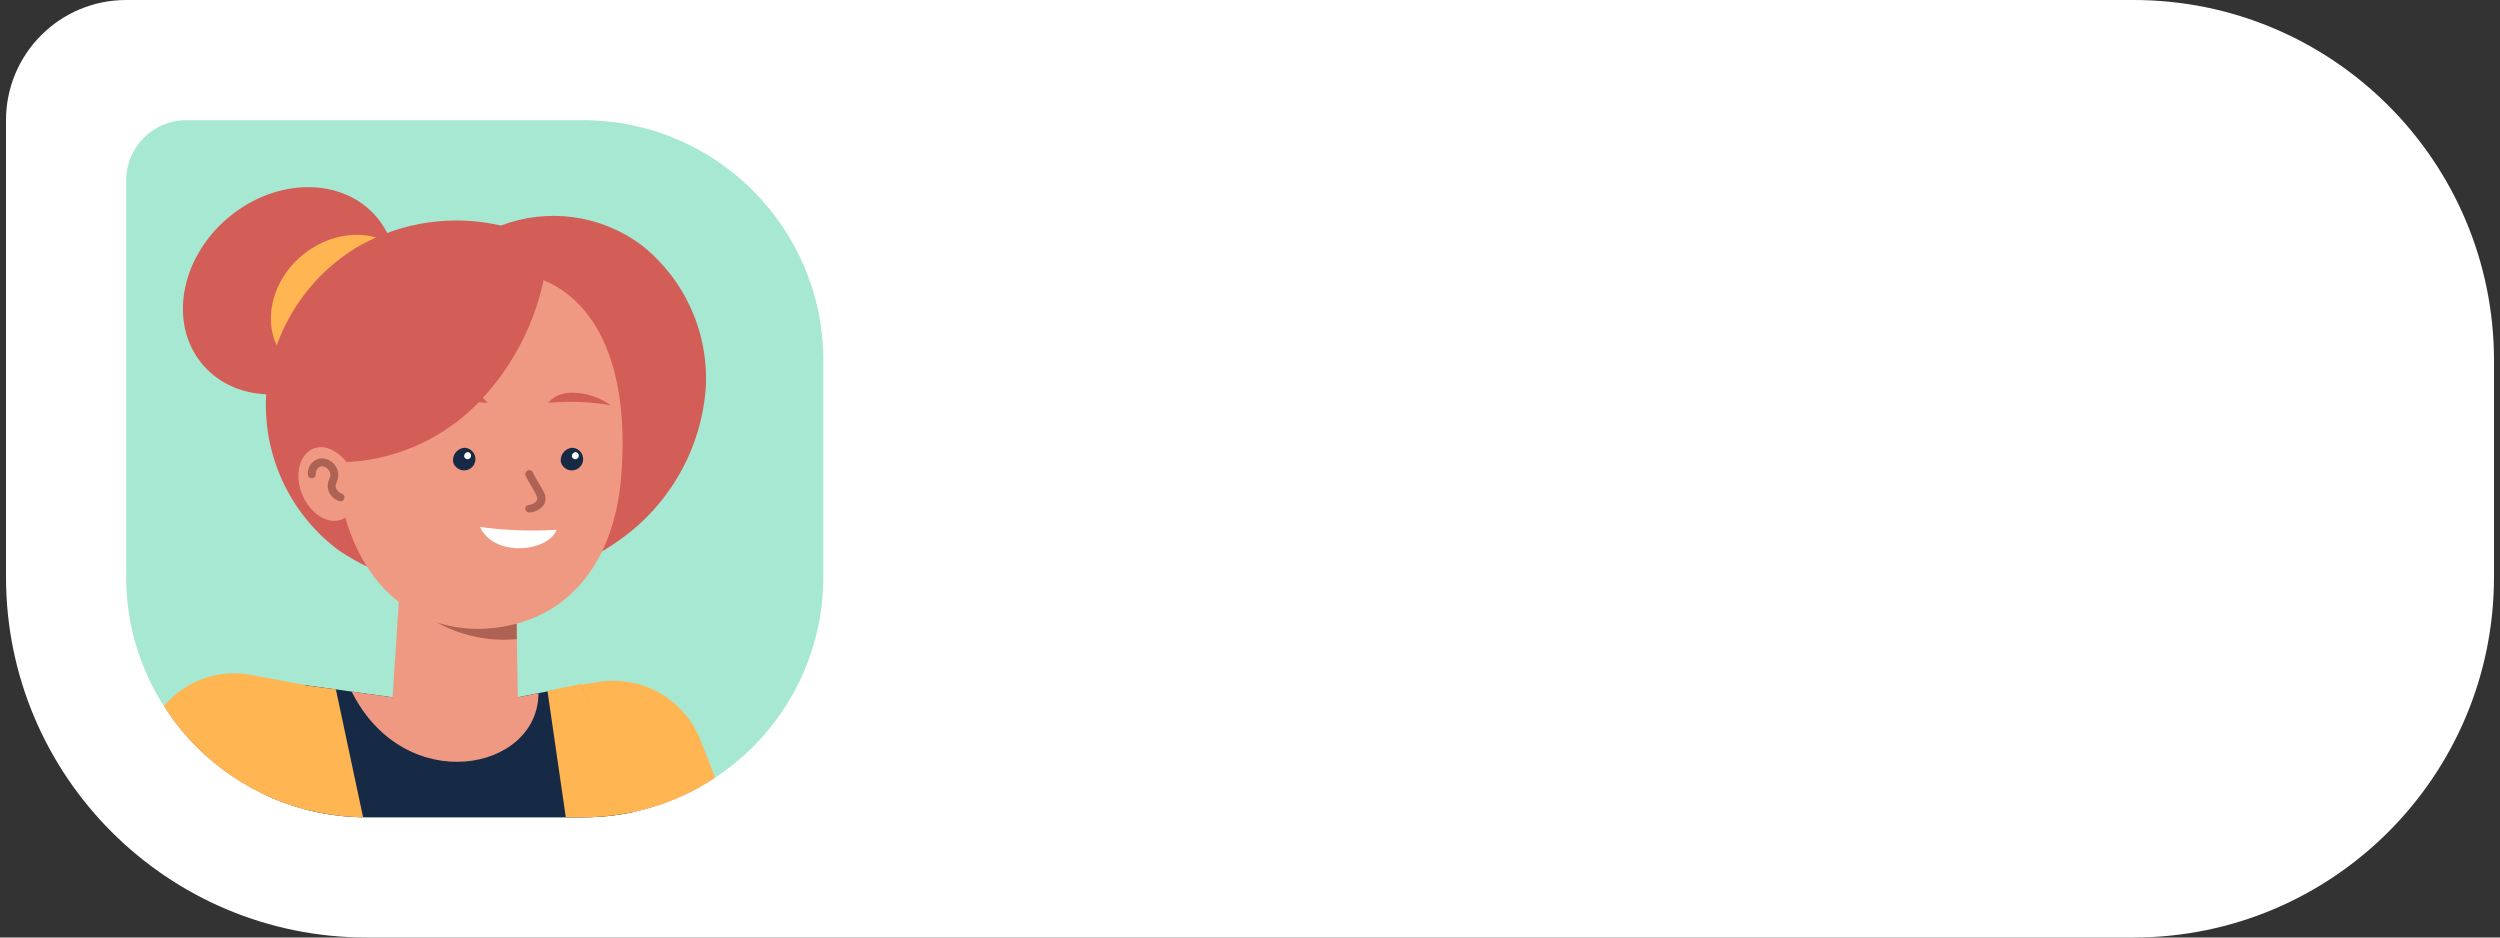
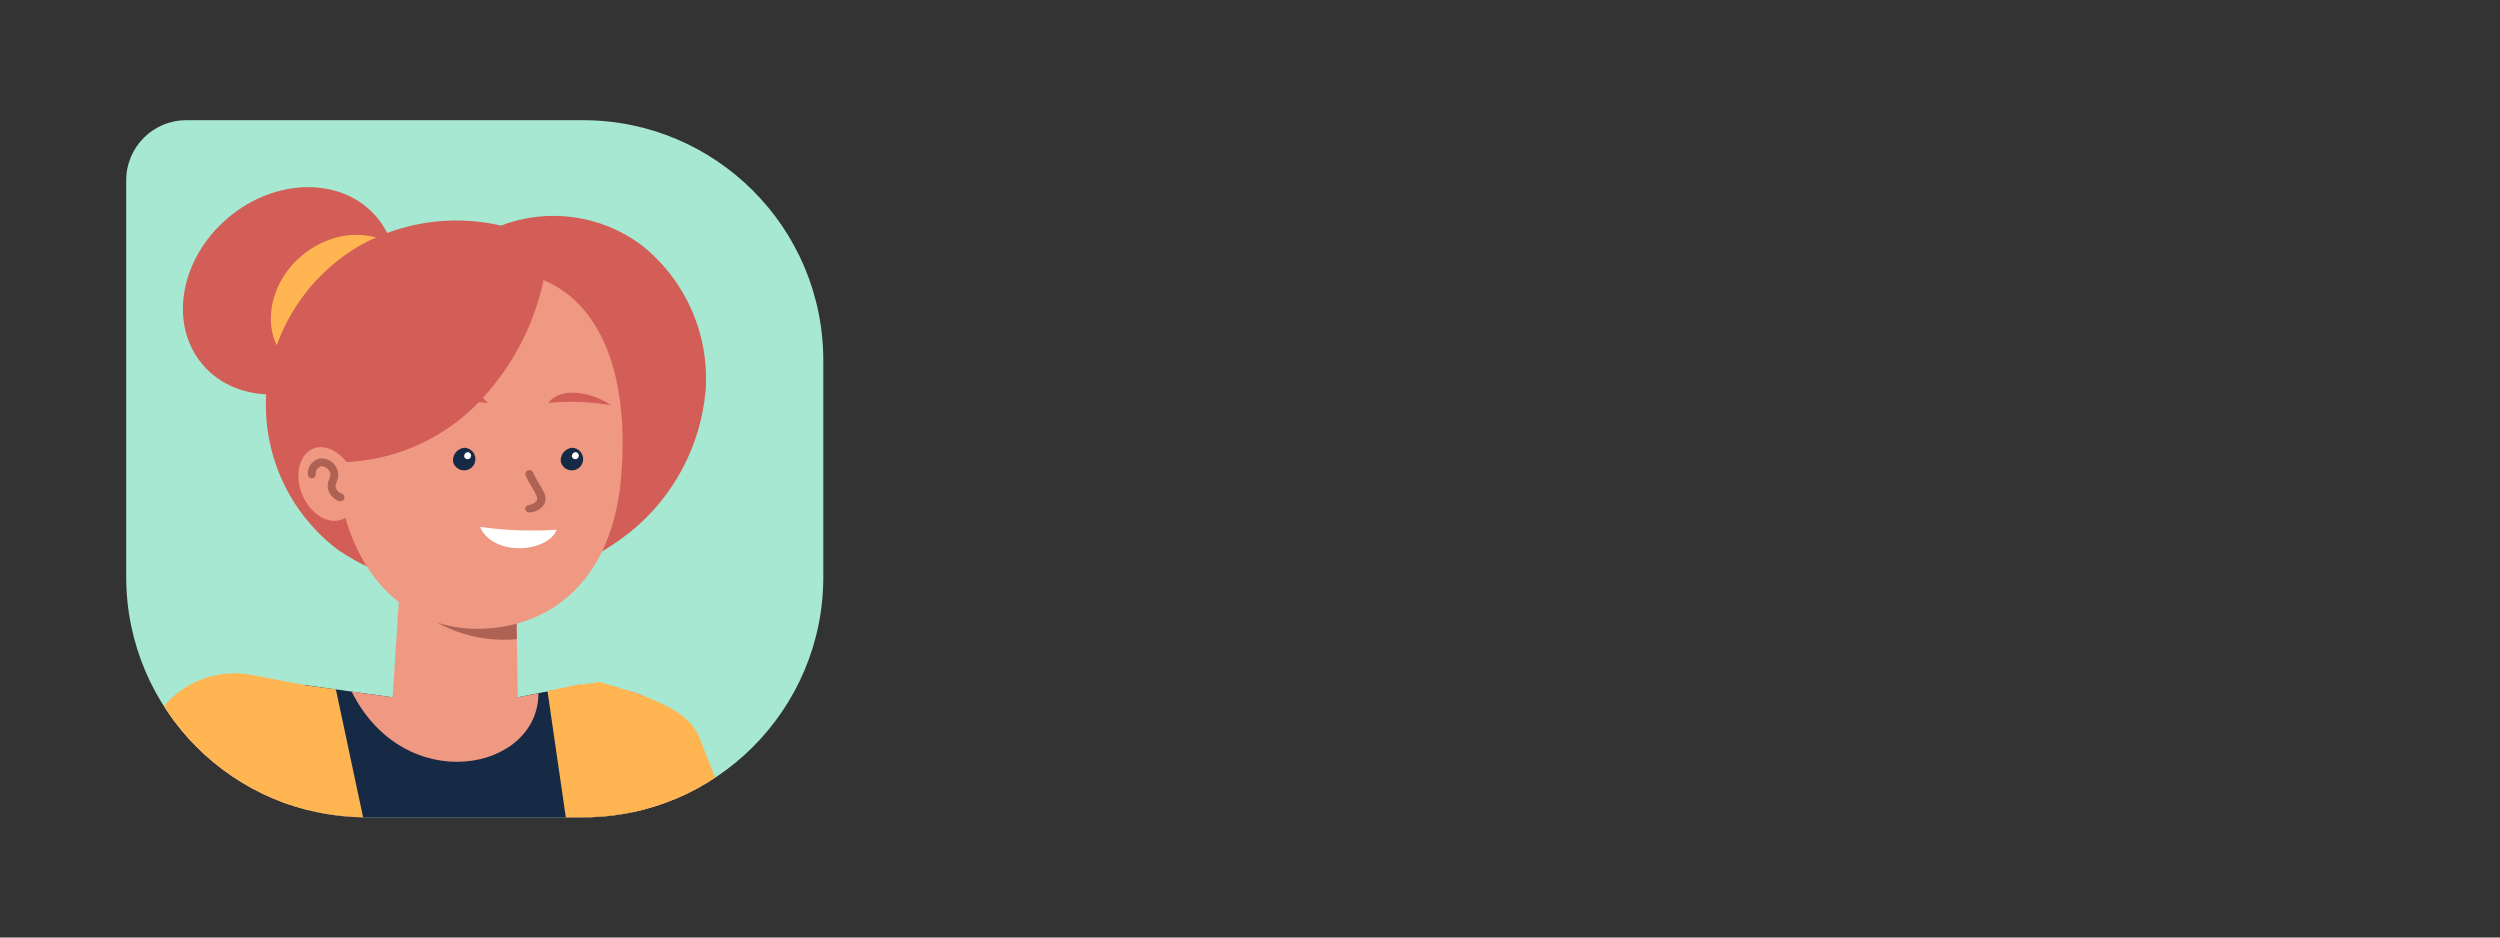
<svg xmlns="http://www.w3.org/2000/svg" width="208" height="78" viewBox="0 0 208 78" fill="none">
  <rect x="0" y="0" width="208" height="78" fill="#333333" stroke="none" />
-   <path d="M0.5 10C0.5 4.477 4.977 0 10.5 0H177.5C194.069 0 207.5 13.431 207.5 30V48C207.5 64.569 194.069 78 177.5 78H30.5C13.931 78 0.5 64.569 0.5 48V10Z" fill="white" />
  <g clip-path="url(#clip0_60_872)">
    <path d="M10.5 15C10.5 12.239 12.739 10 15.5 10H48.5C59.546 10 68.5 18.954 68.5 30V48C68.5 59.046 59.546 68 48.5 68H30.5C19.454 68 10.5 59.046 10.5 48V15Z" fill="#A6E8D2" />
    <path d="M67.794 109.908C68.51 109.909 69.22 109.771 69.884 109.502C71.263 108.946 72.365 107.865 72.949 106.498C73.534 105.13 73.552 103.587 73.001 102.206L56.362 60.871C56.087 60.188 55.68 59.565 55.164 59.039C54.649 58.513 54.035 58.094 53.357 57.805C52.68 57.517 51.952 57.364 51.215 57.357C50.479 57.349 49.748 57.487 49.065 57.762C48.382 58.037 47.76 58.444 47.234 58.959C46.708 59.475 46.288 60.089 46 60.767C45.711 61.444 45.559 62.172 45.551 62.908C45.544 63.645 45.682 64.375 45.957 65.059L62.587 106.394C63.007 107.431 63.726 108.32 64.654 108.946C65.582 109.572 66.675 109.907 67.794 109.908Z" fill="#EF9983" />
-     <path d="M48.314 56.976L49.843 56.735C51.59 56.462 53.379 56.793 54.913 57.673C56.447 58.554 57.634 59.932 58.279 61.579L67.777 85.912C64.194 88.848 54.16 91.55 54.16 91.55L47.2 60.033L48.314 56.976Z" fill="#FFB552" />
+     <path d="M48.314 56.976L49.843 56.735C56.447 58.554 57.634 59.932 58.279 61.579L67.777 85.912C64.194 88.848 54.16 91.55 54.16 91.55L47.2 60.033L48.314 56.976Z" fill="#FFB552" />
    <path d="M25.396 57.002L38.754 58.867L48.313 56.976L55.954 75.55C57.906 78.261 59.866 81.249 60.047 85.109C60.097 86.54 59.81 87.962 59.21 89.262C58.61 90.562 57.714 91.704 56.593 92.595L56.731 112.697L26.138 112.757L19.325 73.901L25.396 57.002Z" fill="#162A45" />
    <path d="M45.551 57.495L50.378 90.764L53.426 150.552C57.91 151.03 62.431 151.03 66.914 150.552C66.918 141.717 65.372 132.949 62.346 124.648L57.77 112.101L57.183 91.749C57.183 91.749 60.179 90.229 59.851 84.565C59.585 81.052 58.247 77.707 56.017 74.98L48.315 56.907L45.551 57.495Z" fill="#FFB552" />
    <path d="M27.945 57.356L35.06 90.799L29.879 150.742C23.331 151.29 16.748 151.29 10.2 150.742L10.347 148.868C11.318 136.124 15.854 123.91 23.437 113.621L24.801 111.773L18.817 73.322L25.397 57.02L27.945 57.356Z" fill="#FFB552" />
    <path d="M33.522 44.862L32.658 58.108C32.658 58.108 38.435 61.838 43.098 58.902L42.934 48.851L33.522 44.862Z" fill="#EF9983" />
    <path d="M43.002 53.177C41.284 53.339 39.552 53.112 37.933 52.514C36.315 51.916 34.851 50.963 33.65 49.723H42.95L43.002 53.177Z" fill="#AD6253" />
    <path d="M38.754 58.867L44.799 57.676C44.799 64.178 33.677 66.371 29.256 57.538L38.754 58.867Z" fill="#EF9983" />
    <path d="M16.853 30.325C14.019 26.976 14.964 21.516 18.965 18.13C22.966 14.745 28.507 14.715 31.341 18.064C34.175 21.413 33.229 26.873 29.229 30.258C25.228 33.644 19.687 33.674 16.853 30.325Z" fill="#D35D57" />
    <path d="M23.66 29.716C25.62 32.03 29.436 32.013 32.2 29.673C34.963 27.333 35.654 23.568 33.659 21.263C31.664 18.957 27.874 18.966 25.119 21.263C22.365 23.56 21.708 27.411 23.66 29.716Z" fill="#FFB552" />
    <path d="M22.158 32.669C22.381 30.157 23.203 27.735 24.556 25.606C25.908 23.477 27.751 21.704 29.93 20.434C33.502 18.441 37.687 17.847 41.673 18.767C43.595 18.033 45.672 17.795 47.71 18.074C49.749 18.353 51.684 19.141 53.339 20.365C55.15 21.79 56.586 23.637 57.522 25.743C58.458 27.85 58.866 30.154 58.71 32.453C58.513 34.751 57.852 36.985 56.767 39.02C55.682 41.055 54.196 42.848 52.398 44.292C48.758 47.164 44.287 48.782 39.653 48.903C35.588 49.164 31.551 48.067 28.177 45.786C26.156 44.278 24.547 42.286 23.495 39.995C22.444 37.703 21.984 35.185 22.158 32.669Z" fill="#D35D57" />
    <path d="M43.002 22.696C32.58 21.142 27.114 27.169 27.995 38.852C28.695 48.16 34.497 53.324 41.733 52.158C47.458 51.234 51.076 46.692 51.672 39.776C52.518 29.906 49.185 23.62 43.002 22.696Z" fill="#EF9983" />
    <path d="M25.198 34.129C25.388 33.2 25.651 32.288 25.983 31.4C27.201 27.915 29.582 24.957 32.727 23.024C34.55 21.966 36.605 21.369 38.712 21.284C40.818 21.2 42.914 21.631 44.816 22.541C44.902 22.588 44.97 22.663 45.008 22.755C45.045 22.846 45.051 22.947 45.023 23.041C45.097 23.083 45.154 23.148 45.185 23.227C45.217 23.305 45.22 23.392 45.196 23.473C44.334 27.344 42.394 30.892 39.6 33.706C36.879 36.406 33.299 38.067 29.48 38.403C28.537 38.494 27.587 38.476 26.648 38.351C26.271 38.332 25.909 38.199 25.61 37.969C25.311 37.739 25.088 37.424 24.973 37.065C24.849 36.081 24.925 35.082 25.198 34.129Z" fill="#D35D57" />
    <path d="M29.464 39.534C30.129 41.166 29.654 42.738 28.471 43.212C27.288 43.687 25.803 42.755 25.138 41.132C24.473 39.508 24.905 37.79 26.088 37.315C27.271 36.84 28.808 37.902 29.464 39.534Z" fill="#EF9983" />
    <path d="M28.333 41.71C28.401 41.708 28.466 41.687 28.521 41.648C28.576 41.61 28.619 41.556 28.644 41.494C28.672 41.411 28.666 41.319 28.627 41.24C28.588 41.161 28.52 41.1 28.437 41.071C28.303 41.028 28.184 40.949 28.092 40.842C28.001 40.735 27.941 40.605 27.919 40.467C27.924 40.34 27.956 40.217 28.014 40.104C28.082 39.939 28.126 39.764 28.143 39.586C28.15 39.387 28.115 39.189 28.039 39.005C27.964 38.821 27.85 38.656 27.705 38.519C27.561 38.383 27.389 38.279 27.201 38.214C27.013 38.149 26.813 38.125 26.615 38.144C26.318 38.207 26.053 38.374 25.868 38.614C25.683 38.855 25.59 39.153 25.605 39.456C25.605 39.546 25.64 39.631 25.703 39.694C25.767 39.758 25.852 39.793 25.941 39.793C25.985 39.793 26.029 39.784 26.069 39.767C26.109 39.75 26.146 39.725 26.177 39.694C26.207 39.663 26.231 39.625 26.247 39.585C26.263 39.544 26.271 39.5 26.27 39.456C26.259 39.311 26.297 39.167 26.379 39.046C26.46 38.925 26.58 38.836 26.719 38.791C26.828 38.788 26.936 38.808 27.036 38.851C27.136 38.895 27.225 38.96 27.297 39.042C27.361 39.11 27.41 39.19 27.443 39.278C27.476 39.365 27.491 39.458 27.487 39.551C27.472 39.659 27.44 39.764 27.392 39.862C27.301 40.063 27.257 40.281 27.262 40.501C27.289 40.771 27.394 41.028 27.564 41.24C27.735 41.451 27.963 41.609 28.221 41.693L28.333 41.71Z" fill="#AD6253" />
    <path d="M50.801 33.714C49.09 33.416 47.347 33.352 45.62 33.524C46.725 32.039 49.566 32.756 50.801 33.714Z" fill="#D35D57" />
    <path d="M35.397 33.714C37.108 33.416 38.85 33.352 40.578 33.524C39.473 32.039 36.632 32.756 35.397 33.714Z" fill="#D35D57" />
    <path d="M46.655 38.394C46.693 38.568 46.779 38.727 46.903 38.854C47.027 38.981 47.184 39.07 47.357 39.111C47.529 39.152 47.71 39.144 47.878 39.087C48.046 39.03 48.195 38.926 48.307 38.788C48.418 38.651 48.489 38.484 48.51 38.308C48.531 38.131 48.502 37.953 48.426 37.792C48.35 37.632 48.23 37.496 48.08 37.401C47.93 37.306 47.757 37.255 47.579 37.255C47.306 37.285 47.056 37.422 46.884 37.635C46.711 37.848 46.629 38.121 46.655 38.394Z" fill="#162A45" />
    <path d="M47.579 37.98C47.592 38.033 47.62 38.081 47.659 38.12C47.698 38.158 47.747 38.185 47.8 38.197C47.854 38.209 47.909 38.206 47.961 38.188C48.013 38.17 48.058 38.138 48.093 38.095C48.127 38.053 48.149 38.001 48.156 37.947C48.163 37.893 48.154 37.838 48.131 37.788C48.108 37.738 48.072 37.696 48.026 37.666C47.981 37.636 47.928 37.619 47.873 37.617C47.787 37.628 47.708 37.672 47.653 37.739C47.598 37.807 47.572 37.893 47.579 37.98Z" fill="white" />
    <path d="M37.693 38.394C37.73 38.568 37.816 38.727 37.94 38.854C38.064 38.981 38.221 39.07 38.394 39.111C38.567 39.152 38.747 39.144 38.915 39.087C39.084 39.03 39.232 38.926 39.344 38.788C39.455 38.651 39.526 38.484 39.547 38.308C39.568 38.131 39.539 37.953 39.463 37.792C39.387 37.632 39.267 37.496 39.117 37.401C38.968 37.306 38.794 37.255 38.617 37.255C38.344 37.285 38.094 37.422 37.921 37.635C37.748 37.848 37.666 38.121 37.693 38.394Z" fill="#162A45" />
    <path d="M38.616 37.98C38.629 38.033 38.657 38.081 38.696 38.12C38.735 38.158 38.784 38.185 38.837 38.197C38.891 38.209 38.946 38.206 38.998 38.188C39.05 38.17 39.096 38.138 39.13 38.095C39.164 38.053 39.186 38.001 39.193 37.947C39.2 37.893 39.191 37.838 39.169 37.788C39.146 37.738 39.109 37.696 39.064 37.666C39.018 37.636 38.965 37.619 38.91 37.617C38.824 37.628 38.745 37.672 38.69 37.739C38.636 37.807 38.609 37.893 38.616 37.98Z" fill="white" />
    <path d="M44.073 42.634H44.134C44.361 42.611 44.581 42.539 44.778 42.423C44.975 42.307 45.144 42.149 45.273 41.96C45.346 41.811 45.384 41.647 45.384 41.481C45.384 41.315 45.346 41.151 45.273 41.002C45.133 40.703 44.972 40.414 44.79 40.139C44.625 39.878 44.478 39.607 44.35 39.327C44.335 39.286 44.313 39.248 44.283 39.216C44.254 39.184 44.218 39.159 44.179 39.141C44.139 39.123 44.096 39.114 44.053 39.113C44.01 39.112 43.967 39.12 43.926 39.137C43.886 39.151 43.848 39.174 43.816 39.203C43.783 39.232 43.757 39.267 43.739 39.307C43.72 39.346 43.71 39.389 43.708 39.432C43.706 39.476 43.713 39.519 43.728 39.56C43.869 39.881 44.037 40.19 44.229 40.484C44.388 40.735 44.53 40.998 44.652 41.27C44.747 41.52 44.652 41.632 44.652 41.667C44.48 41.87 44.235 41.997 43.97 42.021C43.927 42.027 43.886 42.042 43.849 42.065C43.812 42.088 43.781 42.118 43.756 42.154C43.732 42.189 43.715 42.23 43.707 42.272C43.699 42.315 43.701 42.359 43.711 42.401C43.733 42.477 43.782 42.542 43.848 42.585C43.915 42.628 43.995 42.645 44.073 42.634Z" fill="#AD6253" />
    <path d="M46.31 44.076C44.184 44.211 42.049 44.133 39.938 43.843C41.078 46.382 45.611 45.941 46.31 44.076Z" fill="white" />
    <path d="M11.115 109.079C12.412 109.078 13.668 108.627 14.669 107.803C15.671 106.98 16.355 105.835 16.607 104.563L24.845 63.211C25.134 61.752 24.833 60.238 24.006 59.002C23.179 57.765 21.895 56.908 20.437 56.618C18.978 56.328 17.464 56.63 16.227 57.457C14.991 58.283 14.134 59.567 13.844 61.026L5.606 102.396C5.319 103.853 5.621 105.365 6.447 106.6C7.272 107.835 8.554 108.692 10.01 108.984C10.374 109.054 10.745 109.085 11.115 109.079Z" fill="#EF9983" />
    <path d="M25.396 57.002L20.854 56.139C18.864 55.783 16.813 56.227 15.149 57.376C13.485 58.524 12.342 60.283 11.968 62.27L6.658 90.523C10.855 92.5 20.724 93.528 20.724 93.528L26.605 62.442L25.396 57.002Z" fill="#FFB552" />
  </g>
  <defs>
    <clipPath id="clip0_60_872">
      <path d="M10.5 15C10.5 12.239 12.739 10 15.5 10H48.5C59.546 10 68.5 18.954 68.5 30V48C68.5 59.046 59.546 68 48.5 68H30.5C19.454 68 10.5 59.046 10.5 48V15Z" fill="white" />
    </clipPath>
  </defs>
</svg>